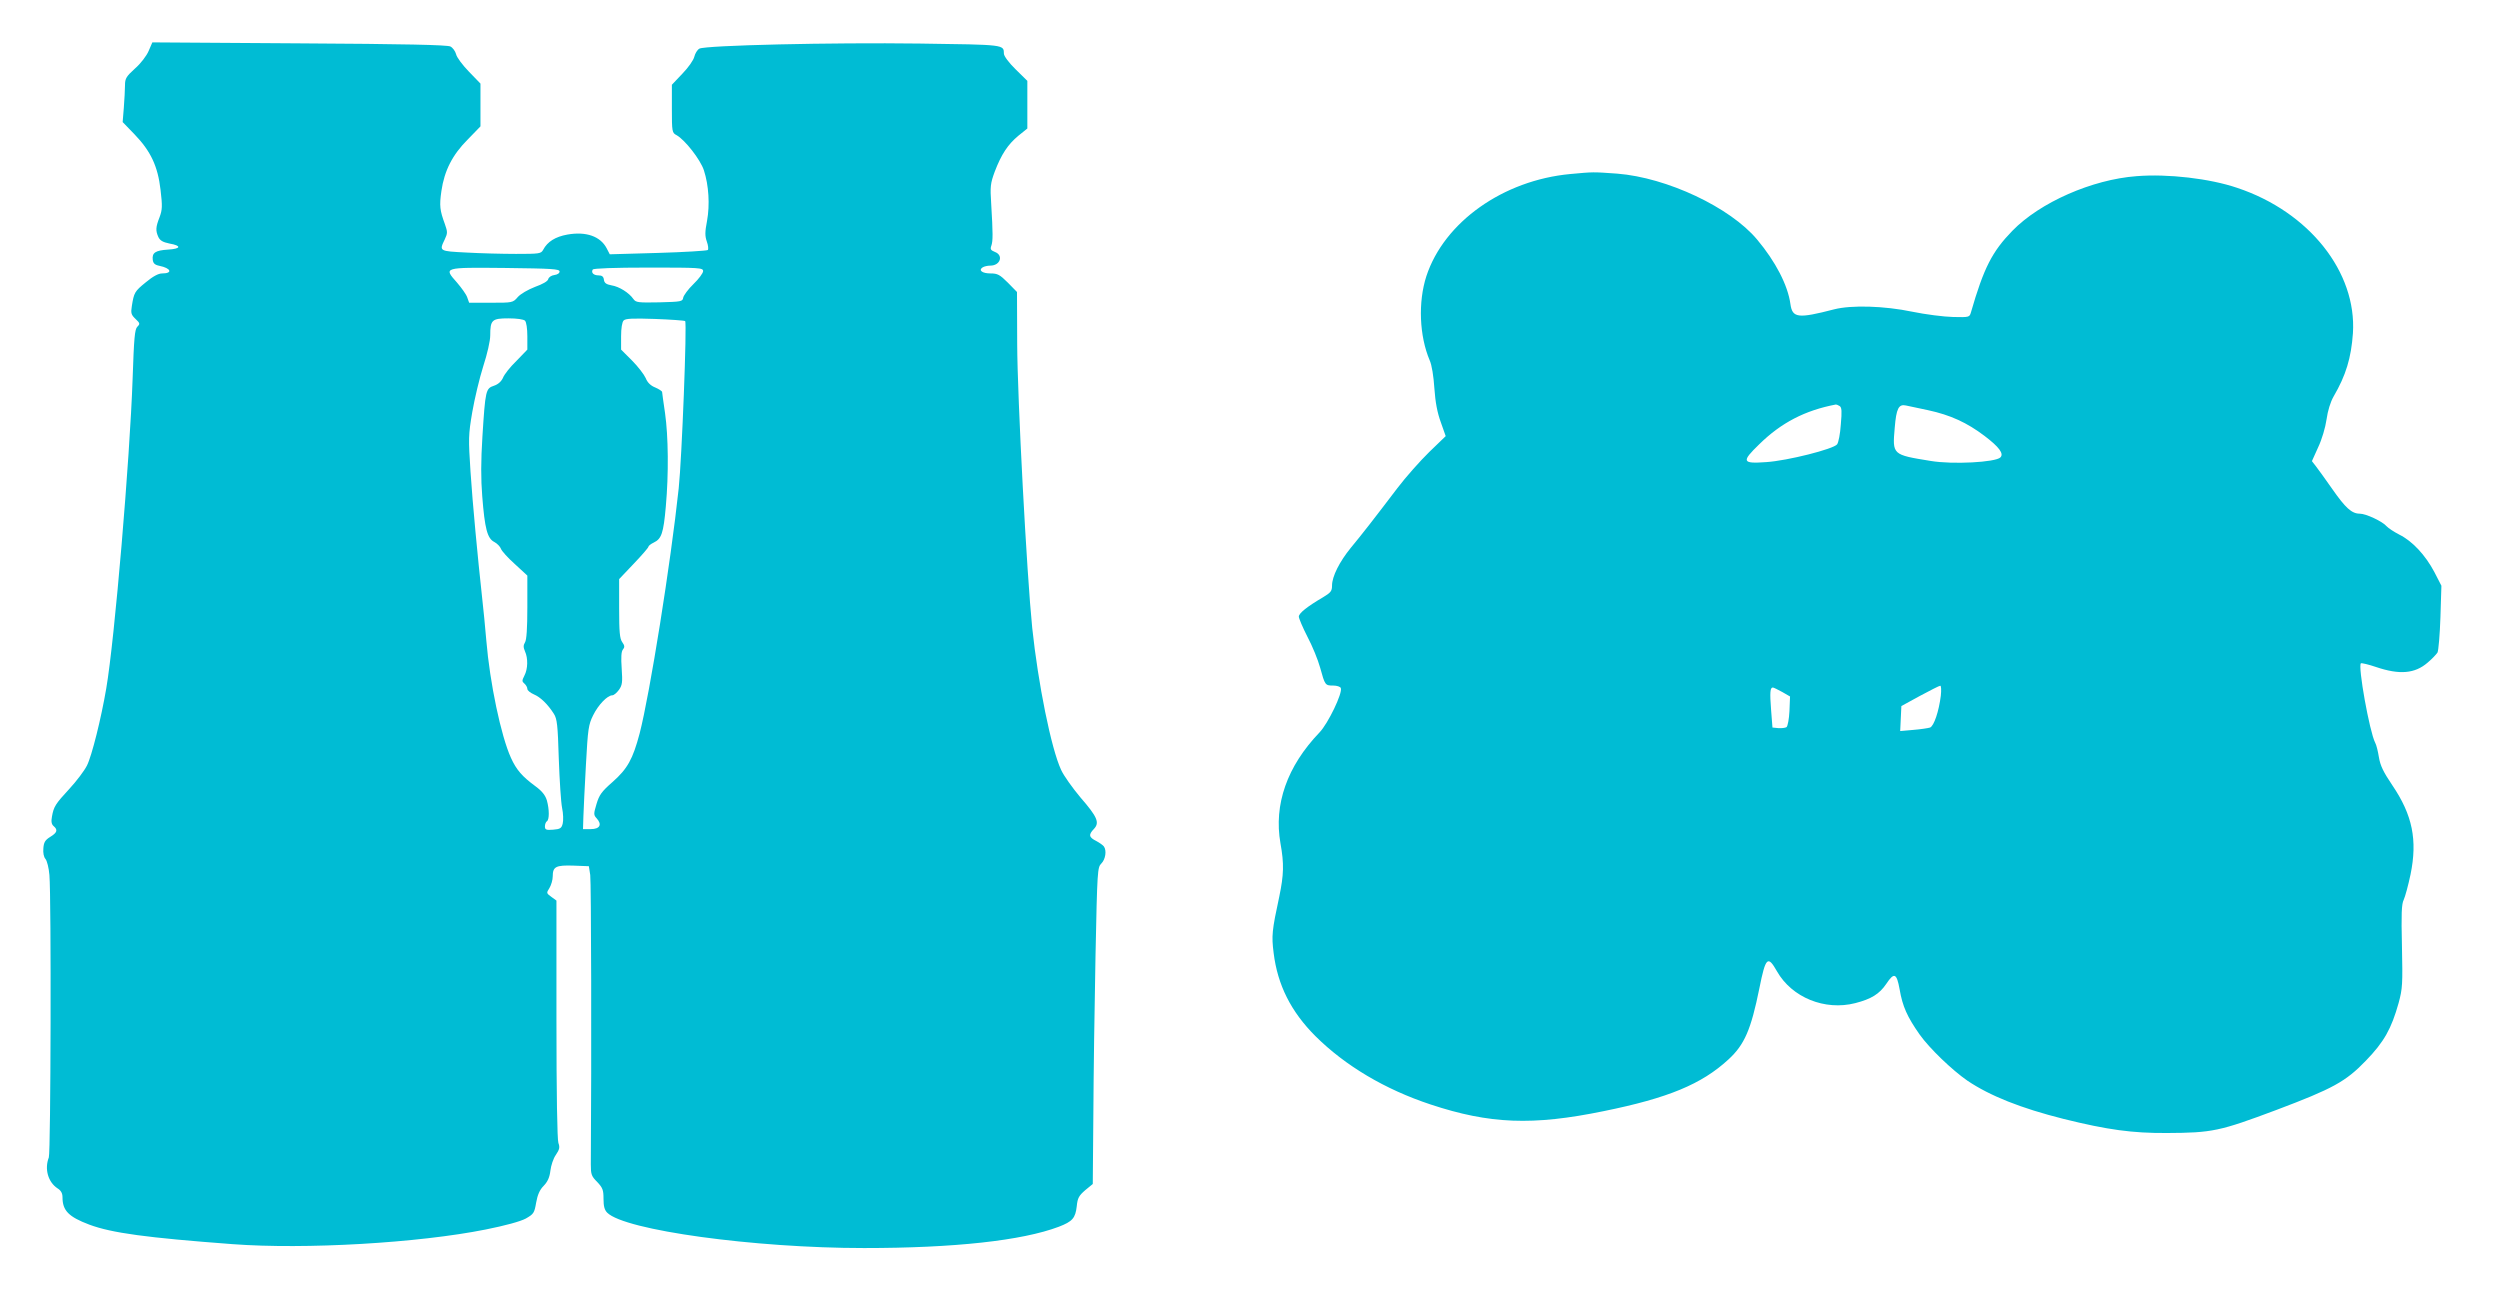
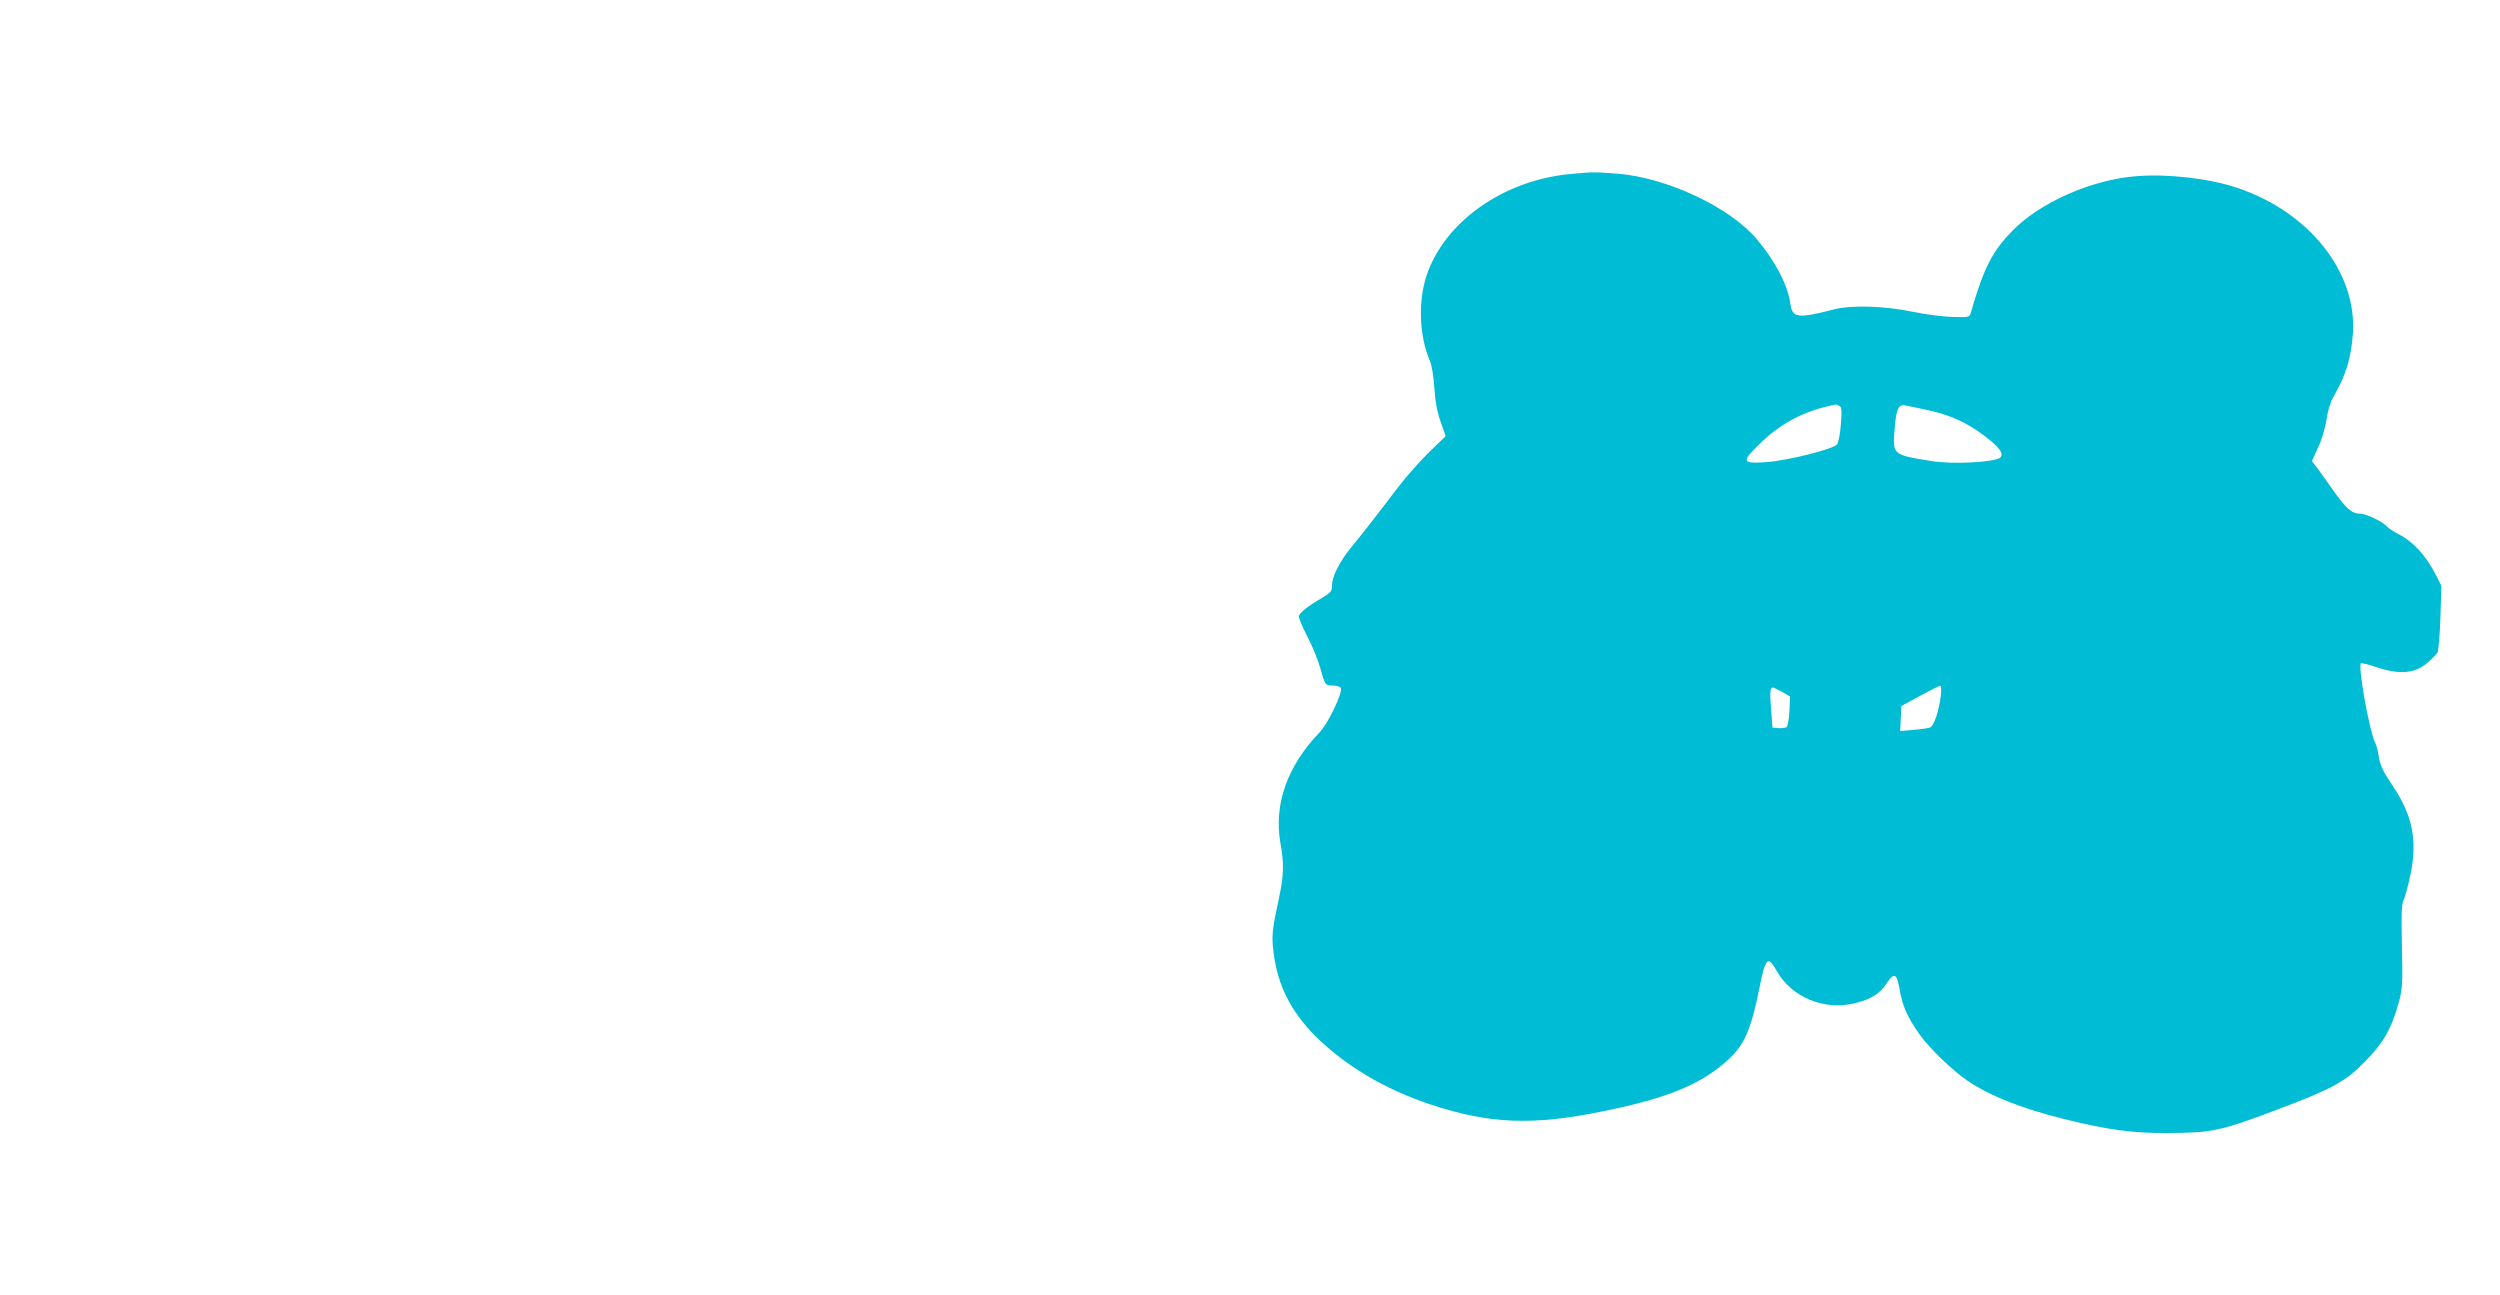
<svg xmlns="http://www.w3.org/2000/svg" version="1.0" width="1280pt" height="663pt" viewBox="0 0 1280 663" preserveAspectRatio="xMidYMid meet">
  <g transform="translate(0,663) scale(0.1,-0.1)" fill="#00bcd4" stroke="none">
-     <path d="M761 6369 c-10 -24 -41 -65 -70 -90 -45 -41 -51 -51 -51 -86 0 -22 -3 -73 -6 -114 l-6 -74 60 -62 c84 -87 120 -164 134 -285 10 -84 9 -102 -5 -140 -20 -51 -21 -69 -6 -102 9 -18 23 -26 57 -33 63 -11 59 -27 -8 -31 -64 -4 -82 -16 -78 -51 2 -19 10 -27 34 -32 60 -12 70 -39 14 -39 -19 0 -47 -15 -83 -45 -58 -47 -61 -53 -72 -122 -6 -37 -3 -45 19 -66 23 -22 24 -25 9 -40 -13 -13 -17 -57 -24 -266 -14 -410 -92 -1335 -135 -1586 -26 -153 -74 -346 -99 -395 -13 -26 -53 -79 -89 -118 -73 -79 -81 -92 -90 -143 -5 -26 -2 -40 9 -49 22 -19 18 -33 -18 -55 -26 -16 -33 -28 -35 -59 -2 -23 2 -44 11 -54 8 -10 17 -46 20 -82 10 -118 7 -1418 -3 -1446 -23 -59 -4 -126 44 -158 18 -11 26 -25 26 -46 0 -68 31 -100 137 -140 115 -43 293 -67 733 -100 373 -28 953 6 1297 75 100 20 177 41 205 56 40 23 44 28 53 81 7 40 18 66 39 87 20 21 30 43 34 77 3 26 15 63 28 81 19 28 21 39 13 61 -6 17 -10 249 -10 634 l0 607 -26 19 c-26 19 -26 20 -10 45 9 15 17 42 17 60 0 50 16 58 107 55 l78 -3 7 -45 c5 -34 7 -916 3 -1482 0 -51 3 -60 33 -90 28 -30 32 -41 32 -86 0 -38 5 -57 19 -71 90 -90 753 -181 1315 -181 462 0 809 38 997 109 70 27 85 44 92 105 4 42 11 54 43 82 l39 32 3 358 c1 198 6 562 11 810 9 440 10 453 30 473 21 21 28 66 13 87 -4 6 -22 19 -39 28 -38 19 -41 32 -12 62 30 32 18 61 -69 161 -41 49 -86 112 -99 141 -51 109 -118 443 -148 727 -28 274 -76 1178 -77 1455 l-1 265 -47 48 c-41 41 -53 47 -88 47 -43 0 -64 16 -41 31 8 5 25 9 39 9 52 0 69 53 24 70 -22 9 -25 14 -18 33 8 24 8 62 -1 212 -6 91 -4 106 18 166 34 89 67 139 121 184 l46 37 0 122 0 122 -60 59 c-34 33 -60 68 -60 80 -1 47 7 46 -431 52 -451 6 -1096 -9 -1128 -26 -11 -6 -22 -25 -26 -41 -4 -18 -31 -56 -61 -87 l-54 -57 0 -122 c0 -119 1 -124 24 -136 43 -24 122 -125 140 -180 25 -77 31 -177 16 -259 -11 -57 -11 -77 -1 -106 7 -19 9 -39 5 -43 -5 -4 -120 -11 -256 -15 l-246 -7 -16 31 c-32 61 -105 87 -201 70 -61 -11 -102 -36 -124 -78 -11 -20 -19 -21 -139 -21 -70 0 -184 3 -254 7 -140 7 -140 7 -111 67 15 32 15 38 1 78 -26 71 -29 94 -18 170 15 104 56 185 135 264 l65 67 0 109 0 110 -59 61 c-33 34 -63 74 -66 90 -4 15 -17 33 -29 39 -15 8 -231 13 -773 16 l-753 5 -19 -44z m2104 -1129 c0 -9 -11 -16 -26 -18 -16 -2 -29 -11 -32 -21 -2 -11 -29 -26 -68 -40 -36 -14 -74 -36 -88 -52 -25 -29 -27 -29 -137 -29 l-112 0 -10 28 c-5 15 -29 48 -52 75 -70 79 -72 78 247 75 239 -3 278 -5 278 -18z m735 2 c0 -10 -22 -40 -50 -67 -27 -26 -50 -58 -52 -69 -3 -20 -10 -21 -122 -24 -109 -2 -120 -1 -133 17 -22 32 -73 64 -112 70 -27 5 -37 12 -39 29 -2 16 -10 22 -27 22 -26 0 -40 14 -30 30 4 6 110 10 286 10 261 0 279 -1 279 -18z m-912 -254 c7 -7 12 -40 12 -80 l0 -68 -56 -58 c-32 -31 -63 -70 -69 -87 -9 -19 -25 -33 -46 -40 -42 -14 -44 -23 -59 -260 -8 -124 -8 -219 -1 -305 13 -167 26 -217 62 -235 15 -8 30 -24 34 -35 3 -10 35 -46 71 -78 l64 -59 0 -162 c0 -108 -4 -168 -12 -180 -9 -15 -9 -25 0 -46 16 -35 15 -90 -3 -124 -13 -26 -13 -30 0 -41 8 -7 15 -19 15 -27 0 -8 15 -20 33 -28 34 -14 72 -51 103 -100 16 -25 20 -57 25 -230 4 -110 11 -223 17 -252 6 -28 7 -64 3 -80 -6 -24 -13 -28 -49 -31 -36 -3 -42 0 -42 17 0 11 5 23 10 26 13 8 13 60 0 107 -8 26 -24 47 -58 72 -68 50 -98 84 -126 146 -51 112 -108 384 -126 600 -6 69 -15 165 -21 215 -24 220 -49 484 -60 650 -11 169 -11 188 9 305 12 69 37 174 56 234 21 65 36 130 36 159 0 79 9 87 93 87 44 0 78 -5 85 -12z m820 -2 c10 -10 -17 -705 -33 -856 -41 -384 -148 -1054 -200 -1255 -35 -132 -62 -181 -139 -249 -56 -49 -68 -66 -82 -113 -15 -50 -15 -56 1 -73 29 -32 16 -55 -30 -55 l-40 0 2 65 c1 36 7 155 13 265 10 183 13 205 37 253 26 53 73 102 98 102 8 0 23 13 34 28 17 24 19 38 14 110 -4 57 -2 86 6 96 10 12 10 20 -3 38 -13 18 -16 52 -16 173 l0 150 75 79 c41 43 75 82 75 87 0 4 12 14 27 21 40 19 50 48 62 185 15 167 13 358 -4 478 -8 55 -15 104 -15 108 0 4 -16 15 -35 23 -23 9 -40 25 -49 48 -8 18 -39 59 -70 90 l-56 56 0 68 c0 41 5 73 13 81 9 10 45 12 160 8 82 -3 151 -8 155 -11z" />
    <path d="M8040 5739 c-344 -32 -646 -246 -737 -523 -43 -133 -36 -306 17 -431 11 -24 20 -82 24 -143 5 -72 15 -125 33 -174 l25 -71 -84 -81 c-46 -45 -120 -128 -164 -186 -123 -162 -184 -240 -238 -305 -57 -70 -96 -146 -96 -193 0 -28 -6 -36 -46 -60 -82 -48 -124 -82 -124 -99 0 -9 20 -56 44 -103 25 -47 54 -118 65 -158 25 -91 26 -92 67 -92 19 0 37 -6 39 -13 10 -25 -65 -181 -109 -227 -166 -173 -235 -369 -200 -568 19 -105 17 -161 -6 -272 -38 -176 -40 -201 -29 -289 20 -164 89 -301 214 -426 153 -152 357 -273 590 -350 302 -100 522 -109 886 -34 330 67 501 138 638 264 83 76 116 153 159 365 32 160 43 170 90 87 76 -134 245 -203 401 -163 82 21 124 47 159 99 40 60 53 55 68 -28 15 -88 39 -141 102 -231 51 -72 167 -183 245 -237 116 -78 274 -141 493 -196 226 -56 352 -73 528 -72 233 1 270 9 561 118 289 109 355 145 458 252 94 97 131 164 168 296 20 74 21 96 17 290 -4 167 -2 216 9 238 7 15 23 73 35 130 36 176 10 304 -93 456 -46 68 -62 101 -69 144 -5 31 -13 64 -19 74 -29 56 -90 396 -73 407 4 2 39 -6 77 -19 121 -41 199 -34 264 22 23 19 45 43 51 52 5 10 12 91 15 180 l5 162 -36 70 c-46 87 -113 159 -180 192 -27 14 -56 33 -64 42 -21 25 -106 65 -138 65 -41 0 -73 29 -142 128 -34 48 -70 99 -82 114 l-21 27 32 71 c19 40 37 101 43 143 6 44 20 89 36 117 63 108 90 197 99 324 20 313 -224 621 -592 744 -141 48 -355 73 -516 60 -227 -17 -494 -134 -636 -280 -103 -106 -146 -189 -212 -418 -7 -24 -9 -25 -91 -23 -47 1 -141 13 -209 27 -143 30 -312 35 -401 12 -185 -48 -213 -44 -223 27 -13 96 -76 218 -171 331 -137 164 -461 317 -716 337 -127 9 -120 9 -240 -2z m1379 -1188 c11 -7 12 -27 6 -94 -3 -47 -12 -93 -19 -102 -18 -24 -254 -84 -363 -91 -124 -9 -128 2 -36 91 113 111 235 174 393 204 3 0 11 -3 19 -8z m452 -21 c116 -25 200 -64 290 -132 75 -57 100 -91 81 -110 -25 -25 -244 -37 -357 -18 -197 32 -196 31 -184 170 8 98 20 122 57 114 9 -2 60 -13 113 -24z m66 -1462 c-10 -80 -35 -155 -55 -163 -9 -3 -48 -9 -85 -12 l-68 -6 3 64 3 64 95 52 c52 28 99 52 104 52 5 1 6 -23 3 -51z m-812 19 l40 -23 -3 -75 c-2 -41 -9 -77 -15 -82 -7 -4 -25 -6 -42 -5 l-30 3 -7 90 c-7 90 -5 115 9 115 4 0 26 -11 48 -23z" />
  </g>
</svg>